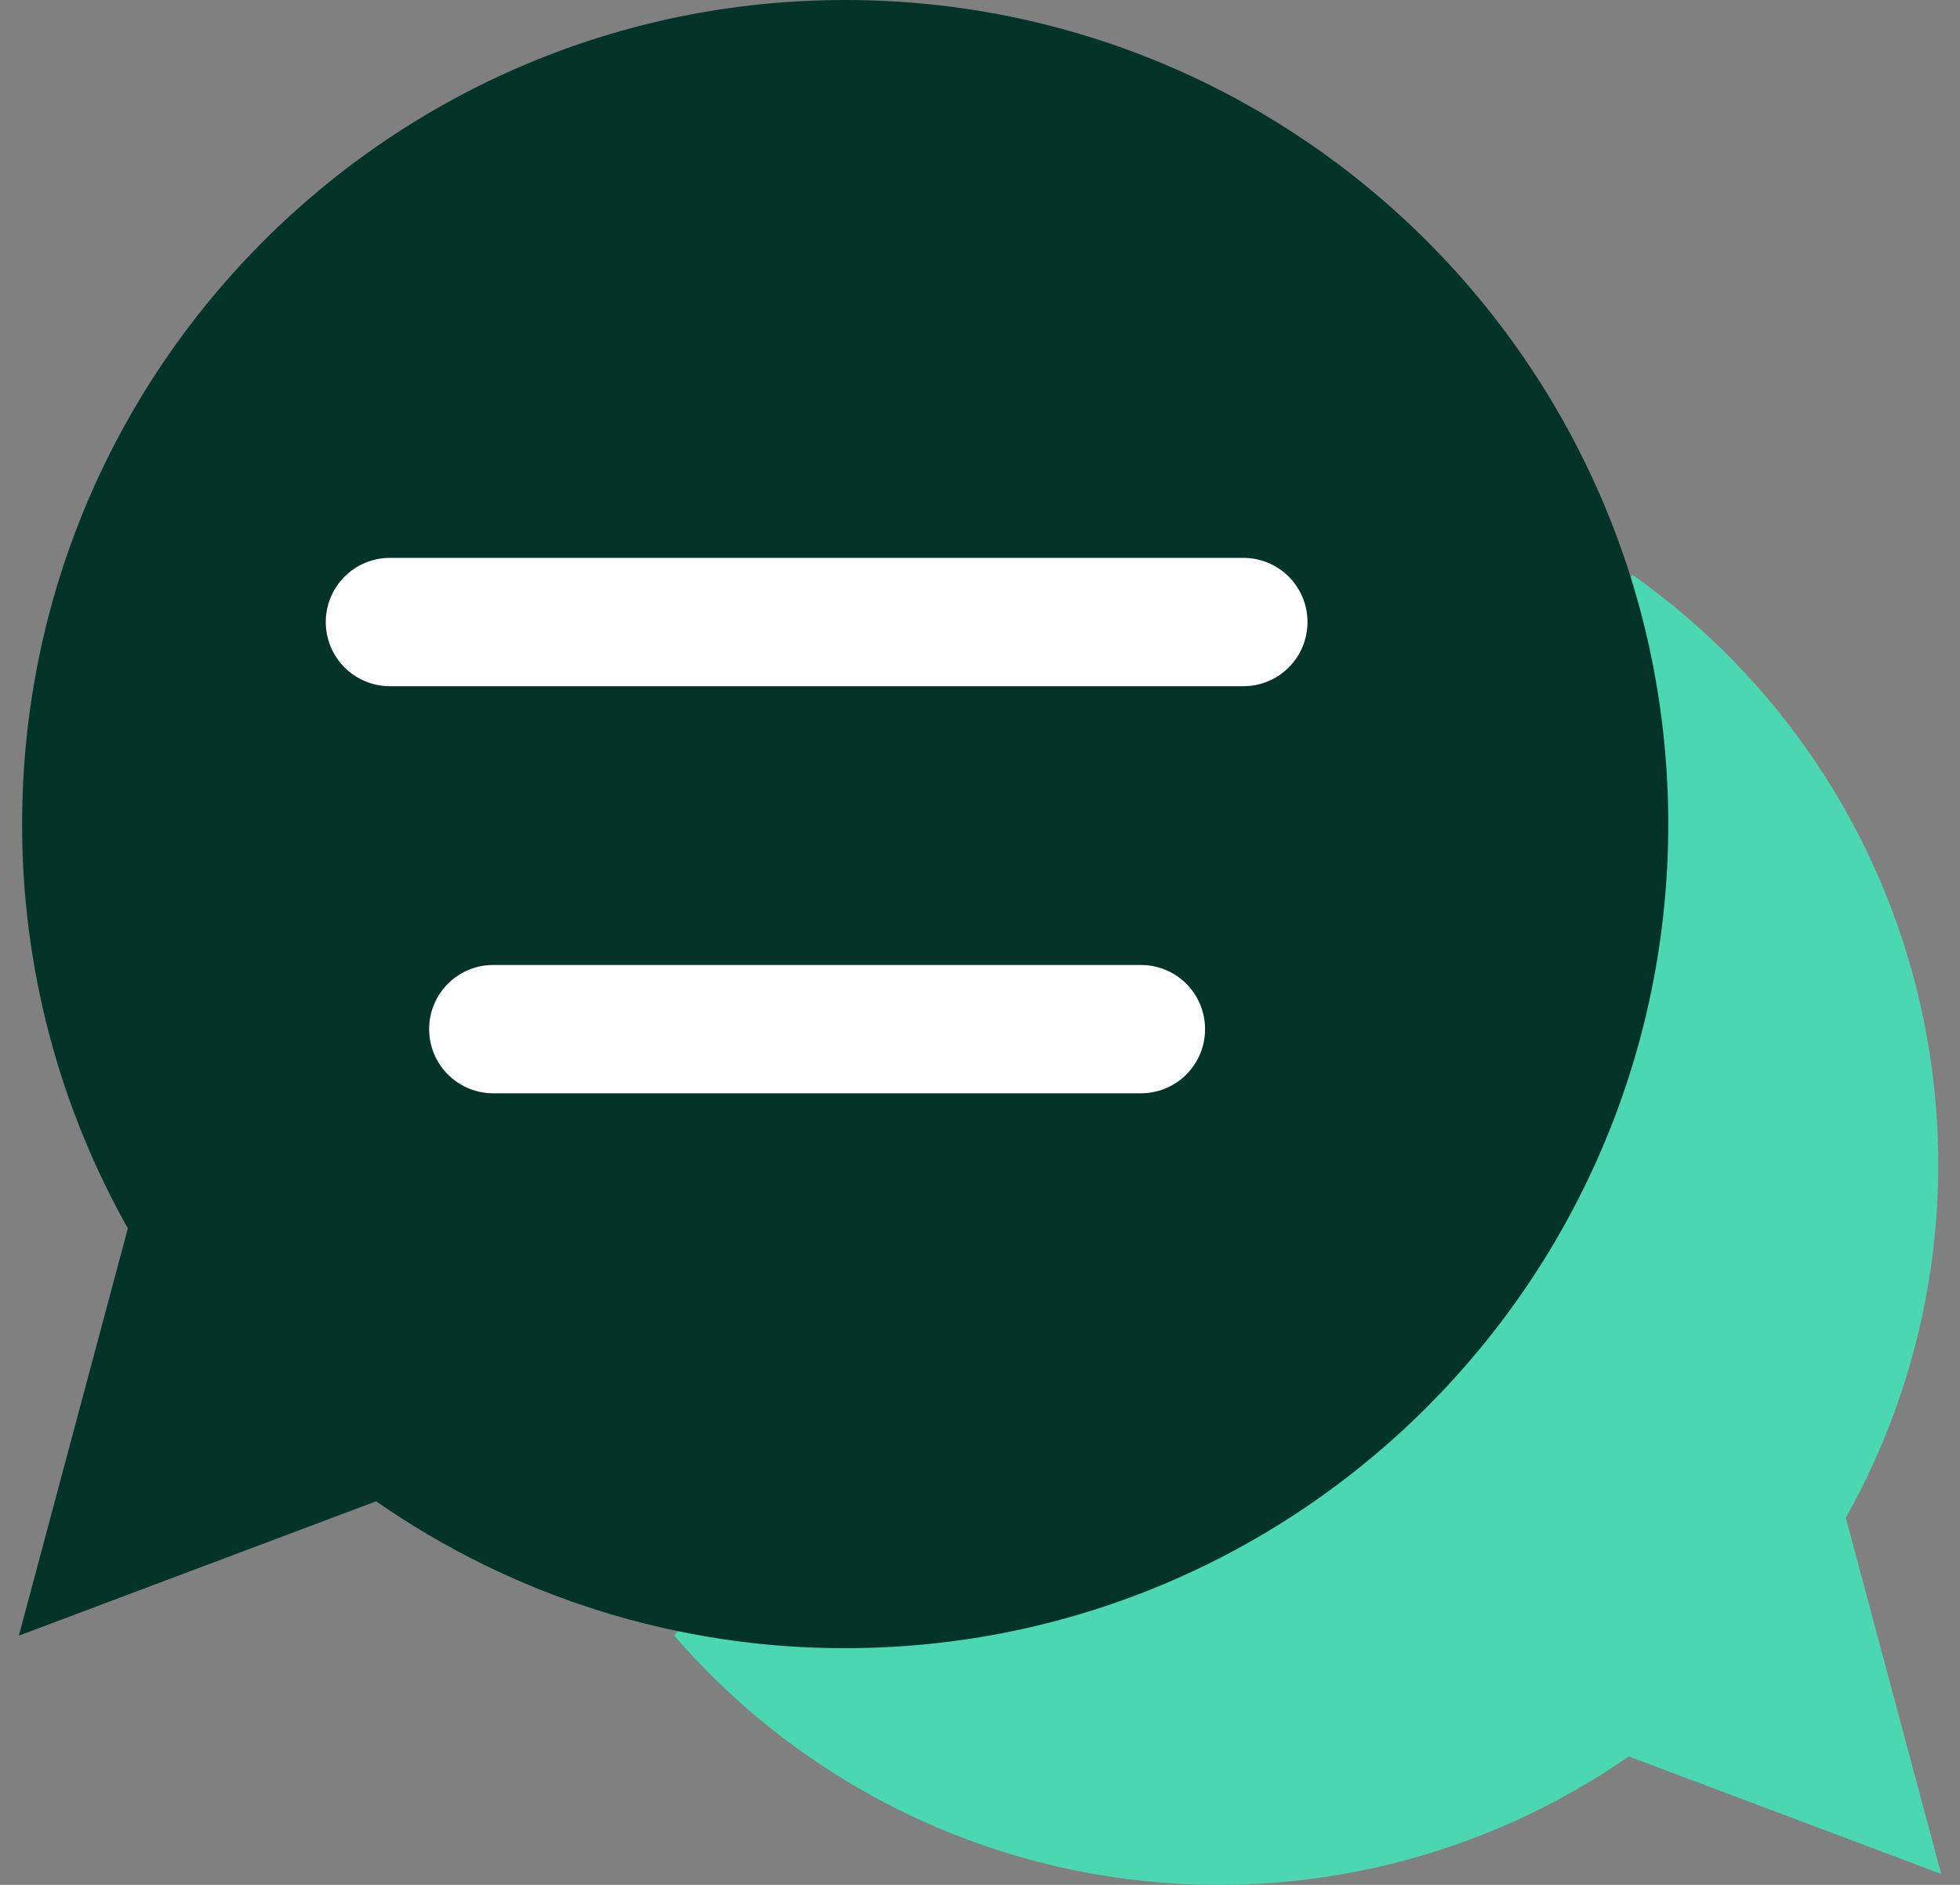
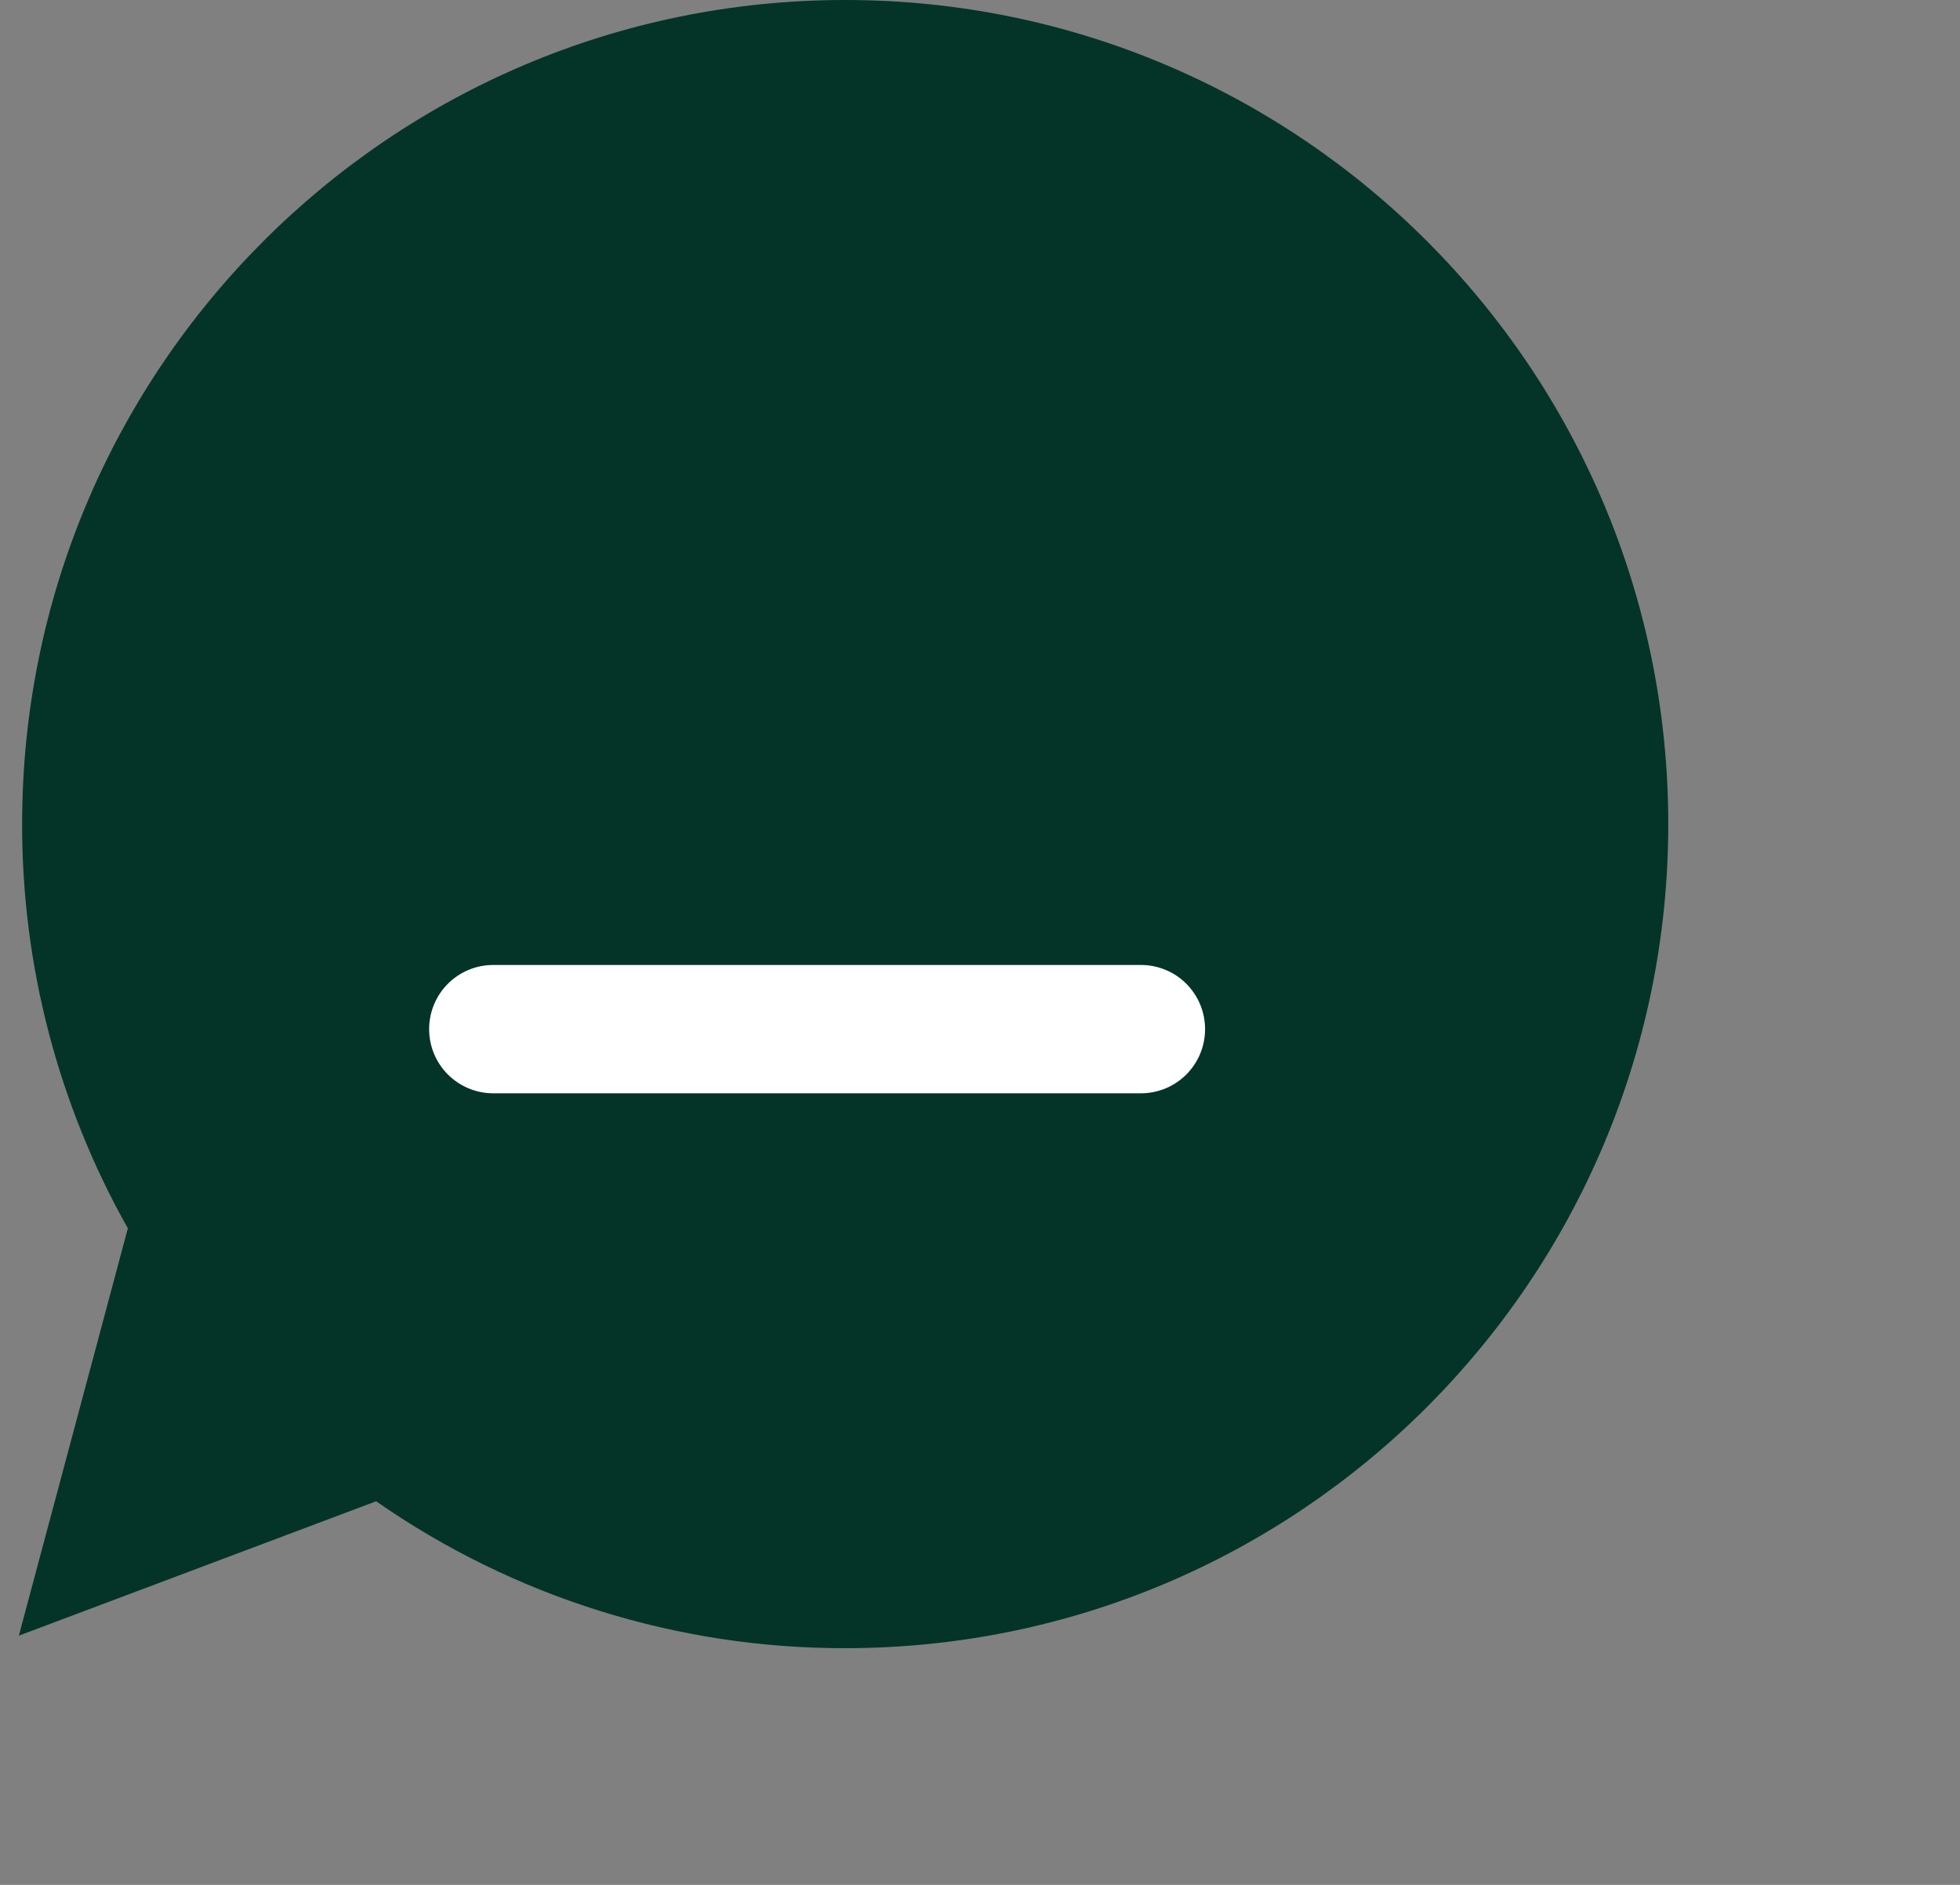
<svg xmlns="http://www.w3.org/2000/svg" width="52" height="50" viewBox="0 0 52 50" fill="none">
  <rect x="0" y="0" width="52" height="50" fill="#808080" stroke="none" />
-   <path fill-rule="evenodd" clip-rule="evenodd" d="M17.885 43.383L43.313 15.25C47.184 17.976 49.906 22.044 50.952 26.666C51.997 31.287 51.291 36.132 48.971 40.262L51.5 49.71L43.211 46.593C39.339 49.282 34.609 50.442 29.933 49.849C25.258 49.257 20.966 46.953 17.885 43.383Z" fill="#4BD8B1" />
  <path fill-rule="evenodd" clip-rule="evenodd" d="M22.423 0C34.483 0 44.26 9.787 44.26 21.86C44.26 33.934 34.483 43.721 22.423 43.721C17.975 43.728 13.631 42.368 9.979 39.824L0.5 43.389L3.392 32.584C1.548 29.311 0.582 25.617 0.587 21.86C0.587 9.787 10.364 0 22.423 0Z" fill="#033427" />
-   <path fill-rule="evenodd" clip-rule="evenodd" d="M10.33 18.203C9.881 18.199 9.452 18.018 9.136 17.7C8.82 17.381 8.643 16.95 8.643 16.501C8.643 16.052 8.82 15.621 9.136 15.302C9.452 14.983 9.881 14.802 10.33 14.799H33.002C33.451 14.802 33.88 14.983 34.196 15.302C34.512 15.621 34.689 16.052 34.689 16.501C34.689 16.95 34.512 17.381 34.196 17.7C33.88 18.018 33.451 18.199 33.002 18.203H10.33Z" fill="white" />
  <path fill-rule="evenodd" clip-rule="evenodd" d="M13.072 29.002C12.623 28.998 12.194 28.817 11.878 28.498C11.562 28.18 11.385 27.749 11.385 27.3C11.385 26.851 11.562 26.419 11.878 26.101C12.194 25.782 12.623 25.601 13.072 25.598H30.259C30.483 25.596 30.705 25.639 30.913 25.724C31.121 25.808 31.31 25.933 31.469 26.091C31.628 26.25 31.755 26.438 31.841 26.645C31.927 26.853 31.971 27.075 31.971 27.3C31.971 27.524 31.927 27.747 31.841 27.954C31.755 28.161 31.628 28.349 31.469 28.508C31.31 28.666 31.121 28.791 30.913 28.876C30.705 28.96 30.483 29.003 30.259 29.002H13.072Z" fill="white" />
</svg>